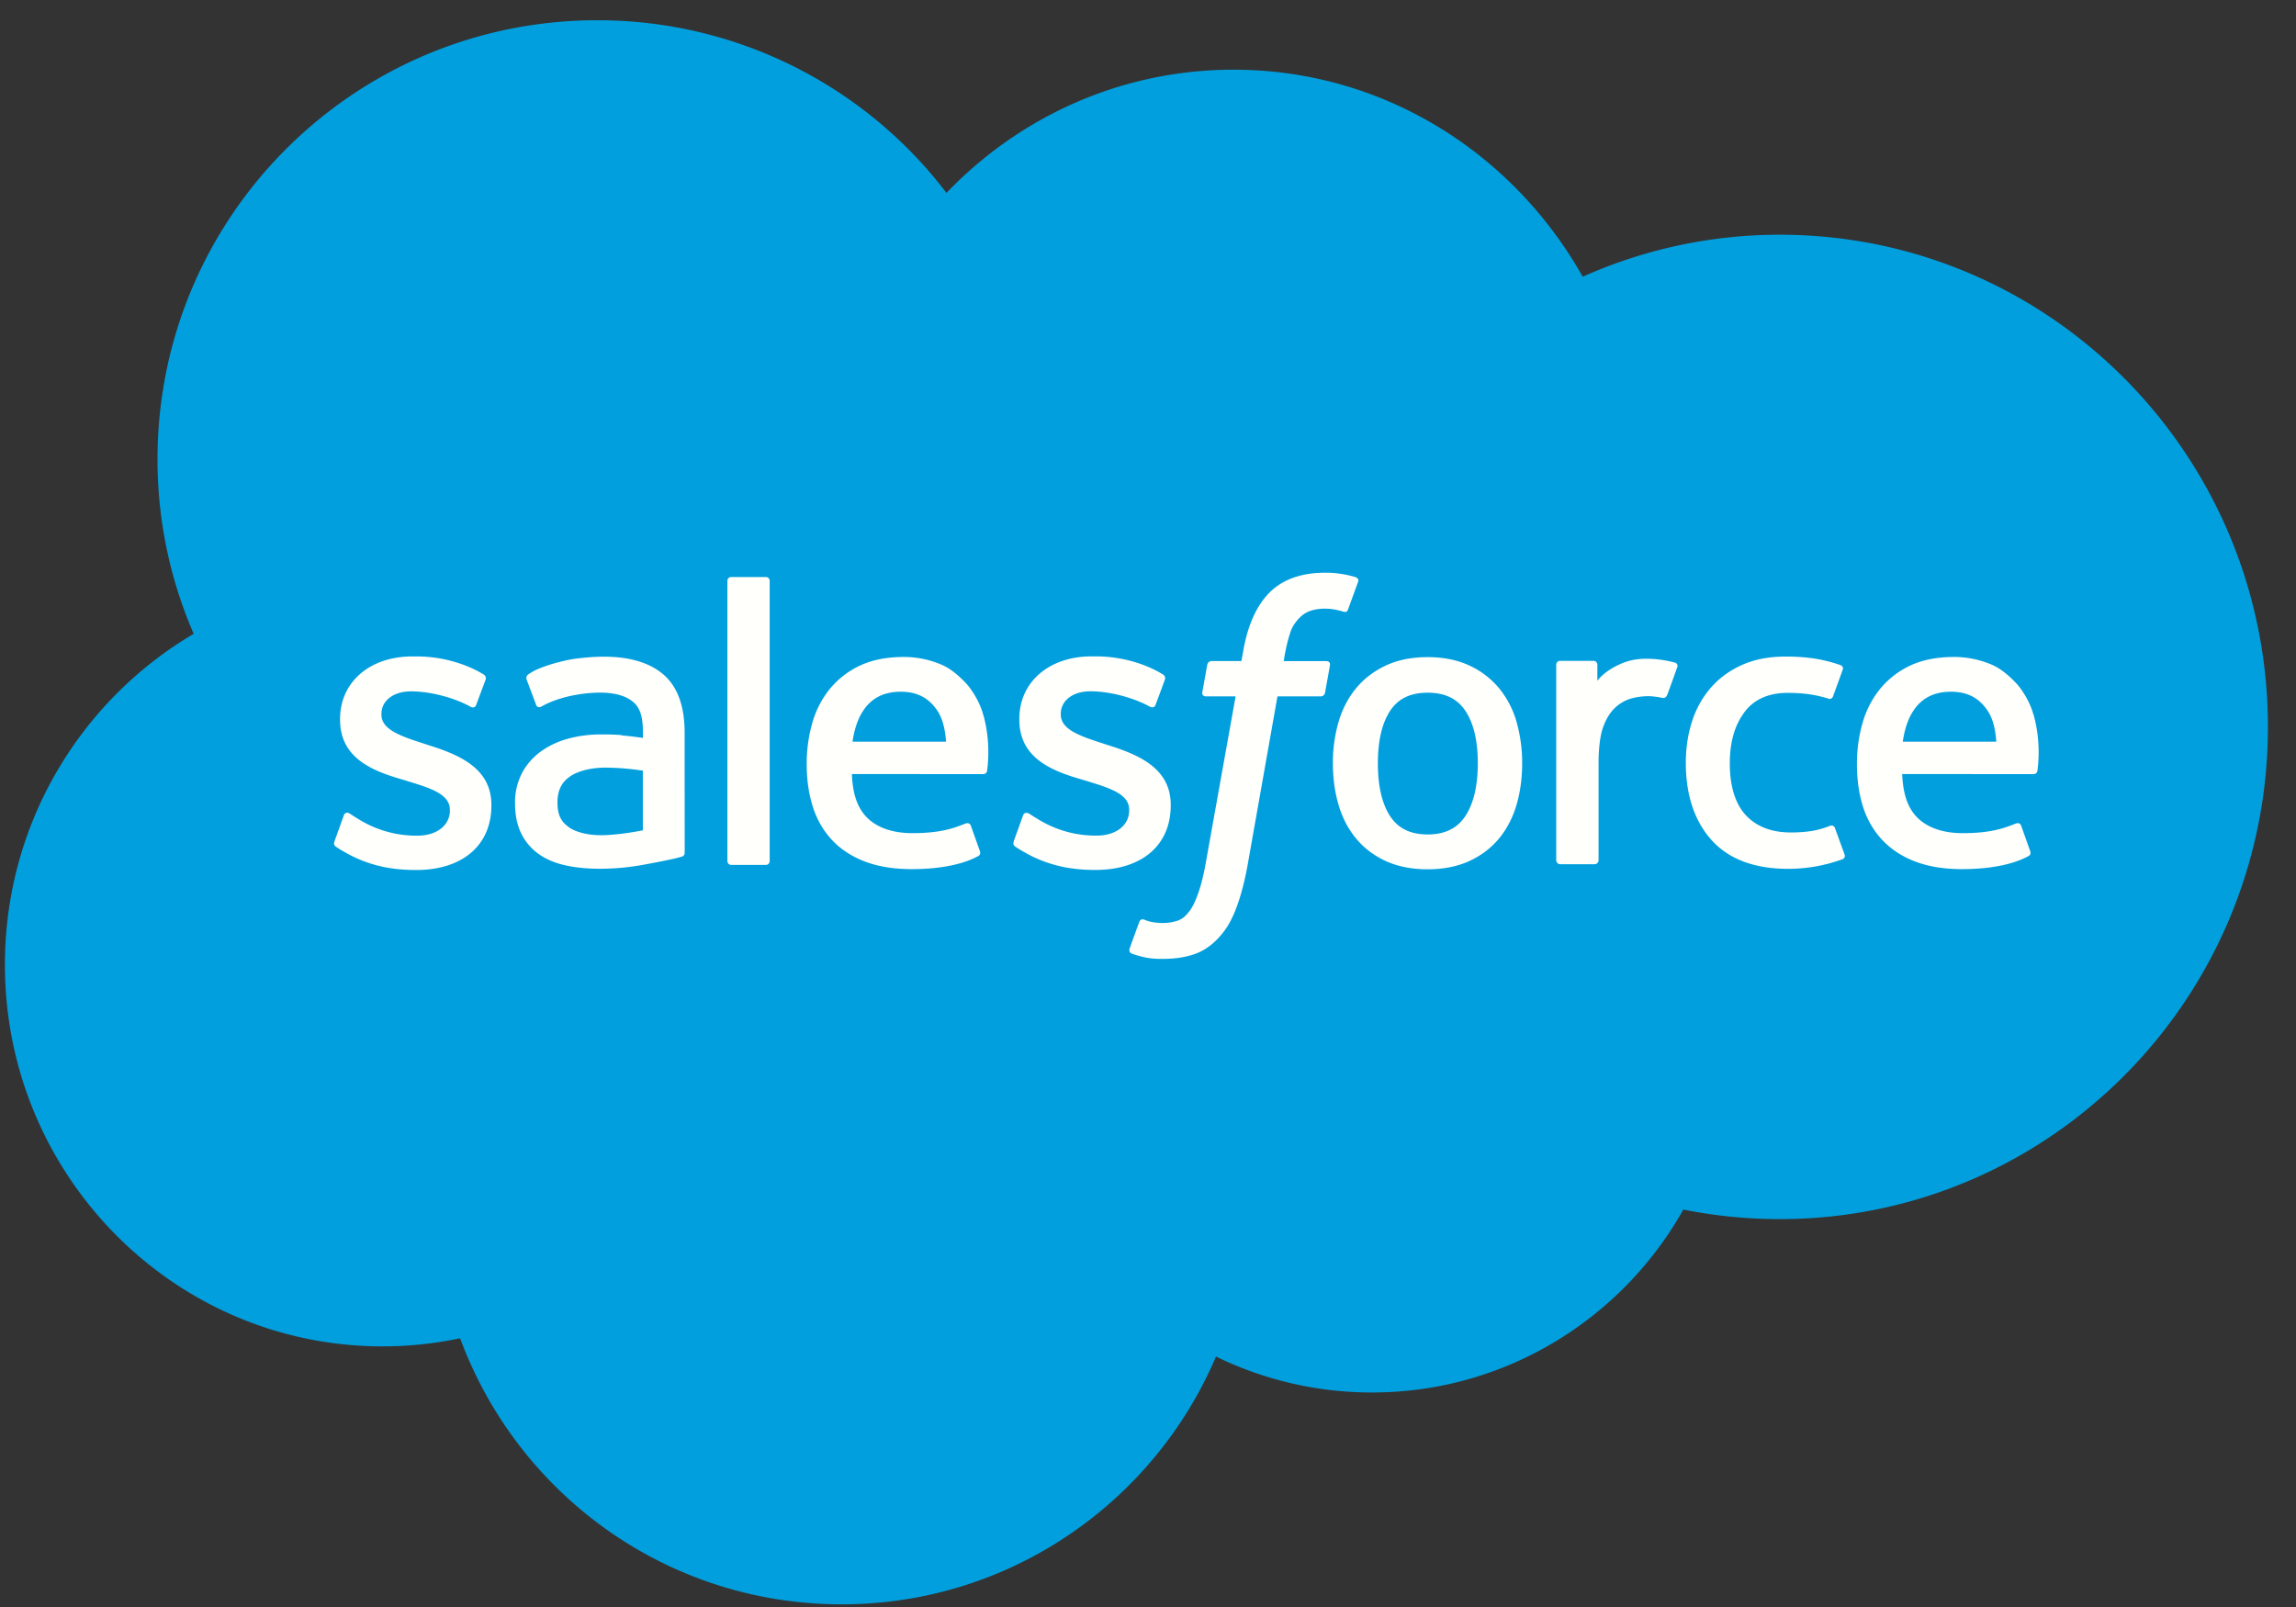
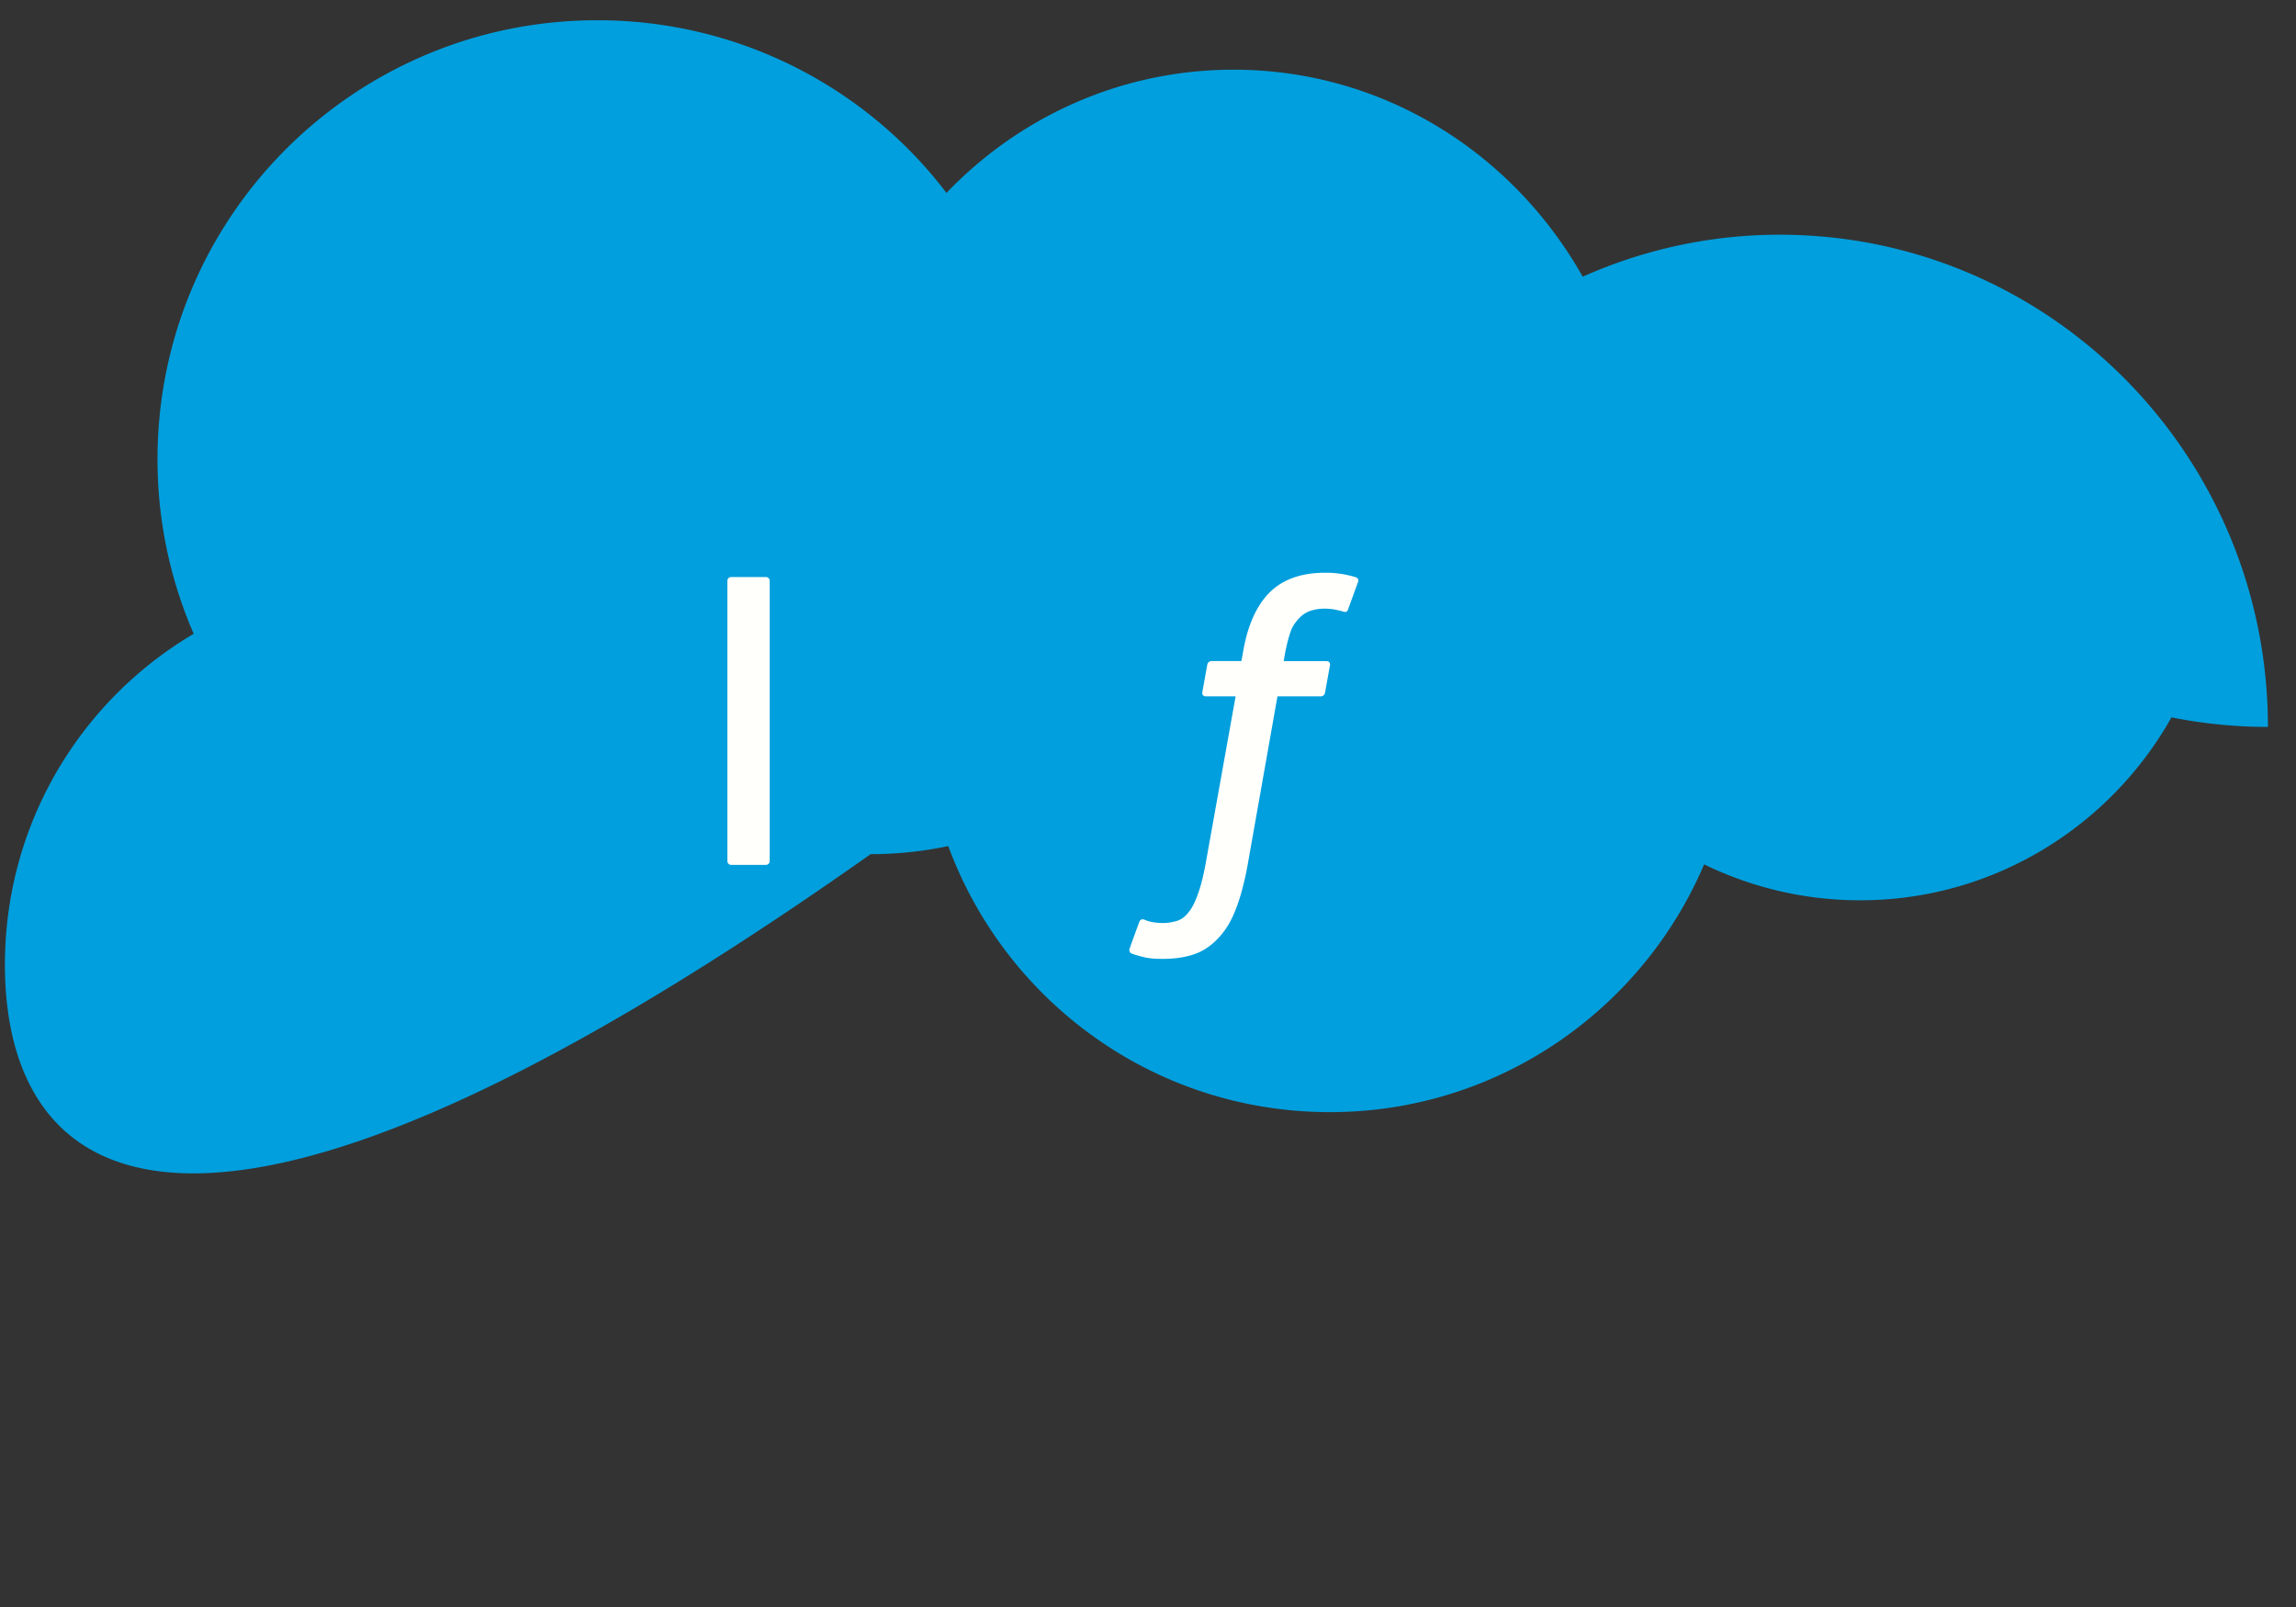
<svg xmlns="http://www.w3.org/2000/svg" width="70" height="49" fill="none">
  <rect width="100%" height="100%" fill="#333333" stroke="none" />
-   <path fill-rule="evenodd" clip-rule="evenodd" d="M28.86 5.877c2.225-2.318 5.323-3.752 8.746-3.752 4.563 0 8.518 2.535 10.648 6.312a14.704 14.704 0 0 1 6.008-1.28c8.214 0 14.882 6.718 14.882 15.008s-6.668 15.008-14.882 15.008c-1.004 0-1.983-.1-2.941-.291-1.863 3.321-5.425 5.577-9.482 5.577a10.825 10.825 0 0 1-4.766-1.095c-1.888 4.437-6.287 7.555-11.408 7.555-5.35 0-9.887-3.372-11.637-8.113-.778.165-1.572.247-2.367.247C5.297 41.053.15 35.83.15 29.416c0-4.31 2.317-8.062 5.755-10.09a13.335 13.335 0 0 1-1.103-5.324C4.803 6.6 10.81.617 18.214.617c4.335 0 8.214 2.066 10.648 5.273" fill="#019FDD" />
-   <path fill-rule="evenodd" clip-rule="evenodd" d="M10.2 25.651c-.043.113.016.137.03.157.13.094.26.162.393.238.704.373 1.369.482 2.063.482 1.415 0 2.295-.753 2.295-1.965v-.024c0-1.12-.994-1.529-1.922-1.82l-.121-.04c-.703-.227-1.309-.426-1.309-.887v-.024c0-.395.355-.687.903-.687.608 0 1.333.203 1.797.46 0 0 .138.088.188-.045l.289-.775c.027-.075-.02-.13-.069-.16-.532-.324-1.268-.545-2.028-.545h-.141c-1.296 0-2.2.784-2.2 1.905v.024c0 1.181.998 1.567 1.93 1.833l.15.047c.68.208 1.268.39 1.268.867v.023c0 .439-.382.766-.996.766a3.34 3.34 0 0 1-1.823-.525c-.1-.058-.156-.1-.233-.147-.04-.024-.142-.069-.186.064l-.279.776m20.713 0c-.044.113.015.137.03.157.129.093.26.161.393.238.704.372 1.368.482 2.063.482 1.415 0 2.295-.753 2.295-1.965v-.024c0-1.12-.992-1.529-1.922-1.82l-.122-.04c-.702-.227-1.308-.426-1.308-.887v-.024c0-.395.355-.687.903-.687.608 0 1.33.203 1.797.46 0 0 .138.088.188-.045.027-.071.264-.704.286-.775.027-.075-.02-.13-.068-.16-.533-.324-1.268-.545-2.028-.545h-.142c-1.295 0-2.2.784-2.2 1.905v.024c0 1.181.999 1.567 1.932 1.833l.15.046c.681.21 1.267.39 1.267.867v.024c0 .439-.383.766-.996.766-.24 0-1.002-.004-1.823-.525-.1-.058-.158-.098-.234-.147-.025-.016-.145-.063-.185.064l-.28.776m14.147-2.373c0 .685-.128 1.224-.378 1.607-.25.378-.626.563-1.15.563-.526 0-.9-.183-1.147-.56-.247-.38-.372-.923-.372-1.607 0-.685.125-1.222.372-1.6.246-.375.619-.555 1.146-.555.528 0 .903.181 1.151.555.252.378.378.915.378 1.6m1.181-1.27a2.853 2.853 0 0 0-.537-1.027 2.572 2.572 0 0 0-.908-.69c-.36-.168-.786-.253-1.267-.253-.482 0-.905.085-1.268.253-.36.169-.667.4-.907.69-.24.289-.421.633-.538 1.026a4.48 4.48 0 0 0-.174 1.27c0 .454.059.88.174 1.27.116.394.297.739.538 1.027.24.29.547.52.907.685.363.164.789.248 1.268.248s.905-.084 1.265-.248c.36-.164.666-.395.907-.684.241-.29.421-.634.538-1.027.115-.39.173-.817.173-1.27a4.5 4.5 0 0 0-.173-1.27m9.71 3.244c-.04-.114-.151-.071-.151-.071a2.71 2.71 0 0 1-.55.157 4.196 4.196 0 0 1-.647.046c-.57 0-1.027-.17-1.351-.507-.327-.337-.51-.88-.507-1.615.002-.669.163-1.17.454-1.556.286-.38.727-.578 1.31-.578.487 0 .86.056 1.25.178 0 0 .093.04.137-.081.104-.287.18-.492.292-.806.031-.09-.046-.128-.074-.14a4.591 4.591 0 0 0-.788-.198 5.955 5.955 0 0 0-.888-.06c-.497 0-.938.085-1.316.253-.377.169-.697.401-.95.69a2.93 2.93 0 0 0-.576 1.027c-.128.39-.192.819-.192 1.272 0 .979.263 1.773.785 2.353.523.583 1.309.877 2.333.877a4.79 4.79 0 0 0 1.673-.299s.085-.041.048-.14l-.292-.802zm2.067-2.636c.056-.38.16-.697.324-.943.245-.375.619-.58 1.144-.58.525 0 .872.206 1.12.58.165.247.237.575.264.943h-2.865.013zm3.98-.837c-.1-.377-.35-.76-.512-.935-.259-.276-.51-.472-.76-.578a2.916 2.916 0 0 0-1.147-.233c-.499 0-.953.085-1.32.256a2.633 2.633 0 0 0-.92.703 2.887 2.887 0 0 0-.543 1.04 4.49 4.49 0 0 0-.175 1.274c0 .462.06.89.18 1.278.122.39.318.733.581 1.017.264.286.601.51 1.007.666.403.156.892.237 1.452.235 1.156-.003 1.765-.26 2.013-.4.045-.025.087-.068.034-.191l-.26-.733c-.04-.11-.151-.07-.151-.07-.287.107-.693.3-1.643.297-.621-.001-1.08-.184-1.37-.472-.293-.294-.44-.722-.463-1.33l4.005.002s.106 0 .117-.104c.004-.042.137-.82-.12-1.72l-.005-.002zm-36 .837c.057-.38.161-.697.325-.943.245-.375.619-.58 1.143-.58.525 0 .872.206 1.12.58.165.247.237.575.265.943h-2.865.012zm3.98-.837c-.1-.377-.35-.76-.511-.935-.259-.276-.51-.472-.761-.578a2.915 2.915 0 0 0-1.146-.233c-.5 0-.953.085-1.32.256a2.633 2.633 0 0 0-.921.703 2.895 2.895 0 0 0-.543 1.04 4.5 4.5 0 0 0-.174 1.274c0 .462.06.89.181 1.278.121.39.317.733.578 1.017.264.286.6.51 1.006.666.404.156.89.237 1.453.235 1.156-.003 1.765-.26 2.013-.4.044-.025.086-.068.034-.191l-.261-.733c-.04-.11-.151-.07-.151-.07-.287.107-.692.3-1.643.297-.619-.001-1.08-.184-1.369-.472-.294-.294-.441-.722-.464-1.33l4.006.002s.105 0 .116-.104c.004-.042.137-.82-.12-1.72l-.002-.002zm-12.625 3.448c-.157-.125-.178-.156-.23-.237-.08-.123-.12-.297-.12-.52 0-.35.116-.603.357-.773-.002 0 .345-.3 1.161-.29.364.007.726.038 1.085.093v1.818s-.506.11-1.08.144c-.813.049-1.173-.234-1.17-.234h-.003zm1.593-2.814a8.906 8.906 0 0 0-.624-.018c-.342 0-.675.043-.984.127a2.563 2.563 0 0 0-.834.387c-.241.173-.44.398-.58.66a1.925 1.925 0 0 0-.214.922c0 .355.061.662.183.913.12.25.299.464.522.626.223.162.497.282.814.353.314.071.67.108 1.06.108.41 0 .819-.035 1.214-.101.337-.059.672-.124 1.007-.196.133-.03.28-.071.28-.071.1-.025.092-.13.092-.13l-.002-3.652c0-.8-.214-1.396-.636-1.764-.421-.368-1.037-.553-1.836-.553-.3 0-.783.04-1.072.099 0 0-.872.17-1.232.451 0 0-.08.049-.037.16l.285.76c.035.098.13.065.13.065s.031-.012.066-.033c.769-.419 1.742-.406 1.742-.406.431 0 .766.087.989.259.218.167.33.42.33.953v.169c-.343-.05-.66-.078-.66-.078l-.003-.01zm32.197-2.061a.109.109 0 0 0-.06-.144 3.516 3.516 0 0 0-.67-.114c-.502-.031-.78.053-1.032.166-.248.112-.522.292-.674.5v-.487c0-.067-.048-.121-.116-.121H47.56c-.066 0-.114.054-.114.12v5.958c0 .067.054.122.121.122h1.05a.121.121 0 0 0 .12-.122v-2.991c0-.4.045-.799.133-1.05.087-.248.205-.446.35-.588.138-.137.308-.239.494-.297.175-.05.356-.075.538-.075.209 0 .438.054.438.054.077.008.12-.039.146-.108.069-.183.264-.73.302-.84" fill="#FFFFFC" />
+   <path fill-rule="evenodd" clip-rule="evenodd" d="M28.86 5.877c2.225-2.318 5.323-3.752 8.746-3.752 4.563 0 8.518 2.535 10.648 6.312a14.704 14.704 0 0 1 6.008-1.28c8.214 0 14.882 6.718 14.882 15.008c-1.004 0-1.983-.1-2.941-.291-1.863 3.321-5.425 5.577-9.482 5.577a10.825 10.825 0 0 1-4.766-1.095c-1.888 4.437-6.287 7.555-11.408 7.555-5.35 0-9.887-3.372-11.637-8.113-.778.165-1.572.247-2.367.247C5.297 41.053.15 35.83.15 29.416c0-4.31 2.317-8.062 5.755-10.09a13.335 13.335 0 0 1-1.103-5.324C4.803 6.6 10.81.617 18.214.617c4.335 0 8.214 2.066 10.648 5.273" fill="#019FDD" />
  <path fill-rule="evenodd" clip-rule="evenodd" d="M41.333 17.6a3.103 3.103 0 0 0-.939-.136c-.724.001-1.294.205-1.694.609-.397.4-.668 1.01-.803 1.814l-.05.27h-.907s-.111-.004-.134.117l-.15.832c-.01.08.024.129.13.128h.885l-.897 5.006c-.07.403-.15.734-.24.986-.087.247-.173.433-.279.568-.102.13-.199.227-.366.283a1.482 1.482 0 0 1-.47.067 1.82 1.82 0 0 1-.32-.035c-.096-.019-.145-.04-.217-.07 0 0-.103-.04-.144.065-.033.085-.269.732-.297.813-.028.079.012.14.062.159.117.042.205.069.365.107.223.052.41.055.586.055.368 0 .704-.051.982-.152.28-.1.523-.277.739-.516.233-.257.38-.526.52-.894.138-.364.256-.817.35-1.344l.902-5.098h1.317s.111.004.134-.116l.15-.832c.01-.08-.024-.129-.131-.128h-1.279c.007-.03.065-.479.211-.902.063-.181.18-.327.28-.427a.83.83 0 0 1 .336-.208c.139-.043.283-.064.429-.062.12 0 .239.014.328.033.124.026.173.04.205.05.13.04.148.001.173-.062l.306-.84c.032-.09-.045-.128-.073-.14zm-17.867 8.65c0 .067-.047.122-.114.122h-1.06c-.068 0-.116-.055-.116-.122v-8.535c0-.067.048-.12.115-.12h1.06c.068 0 .115.053.115.12v8.535z" fill="#FFFFFC" />
</svg>